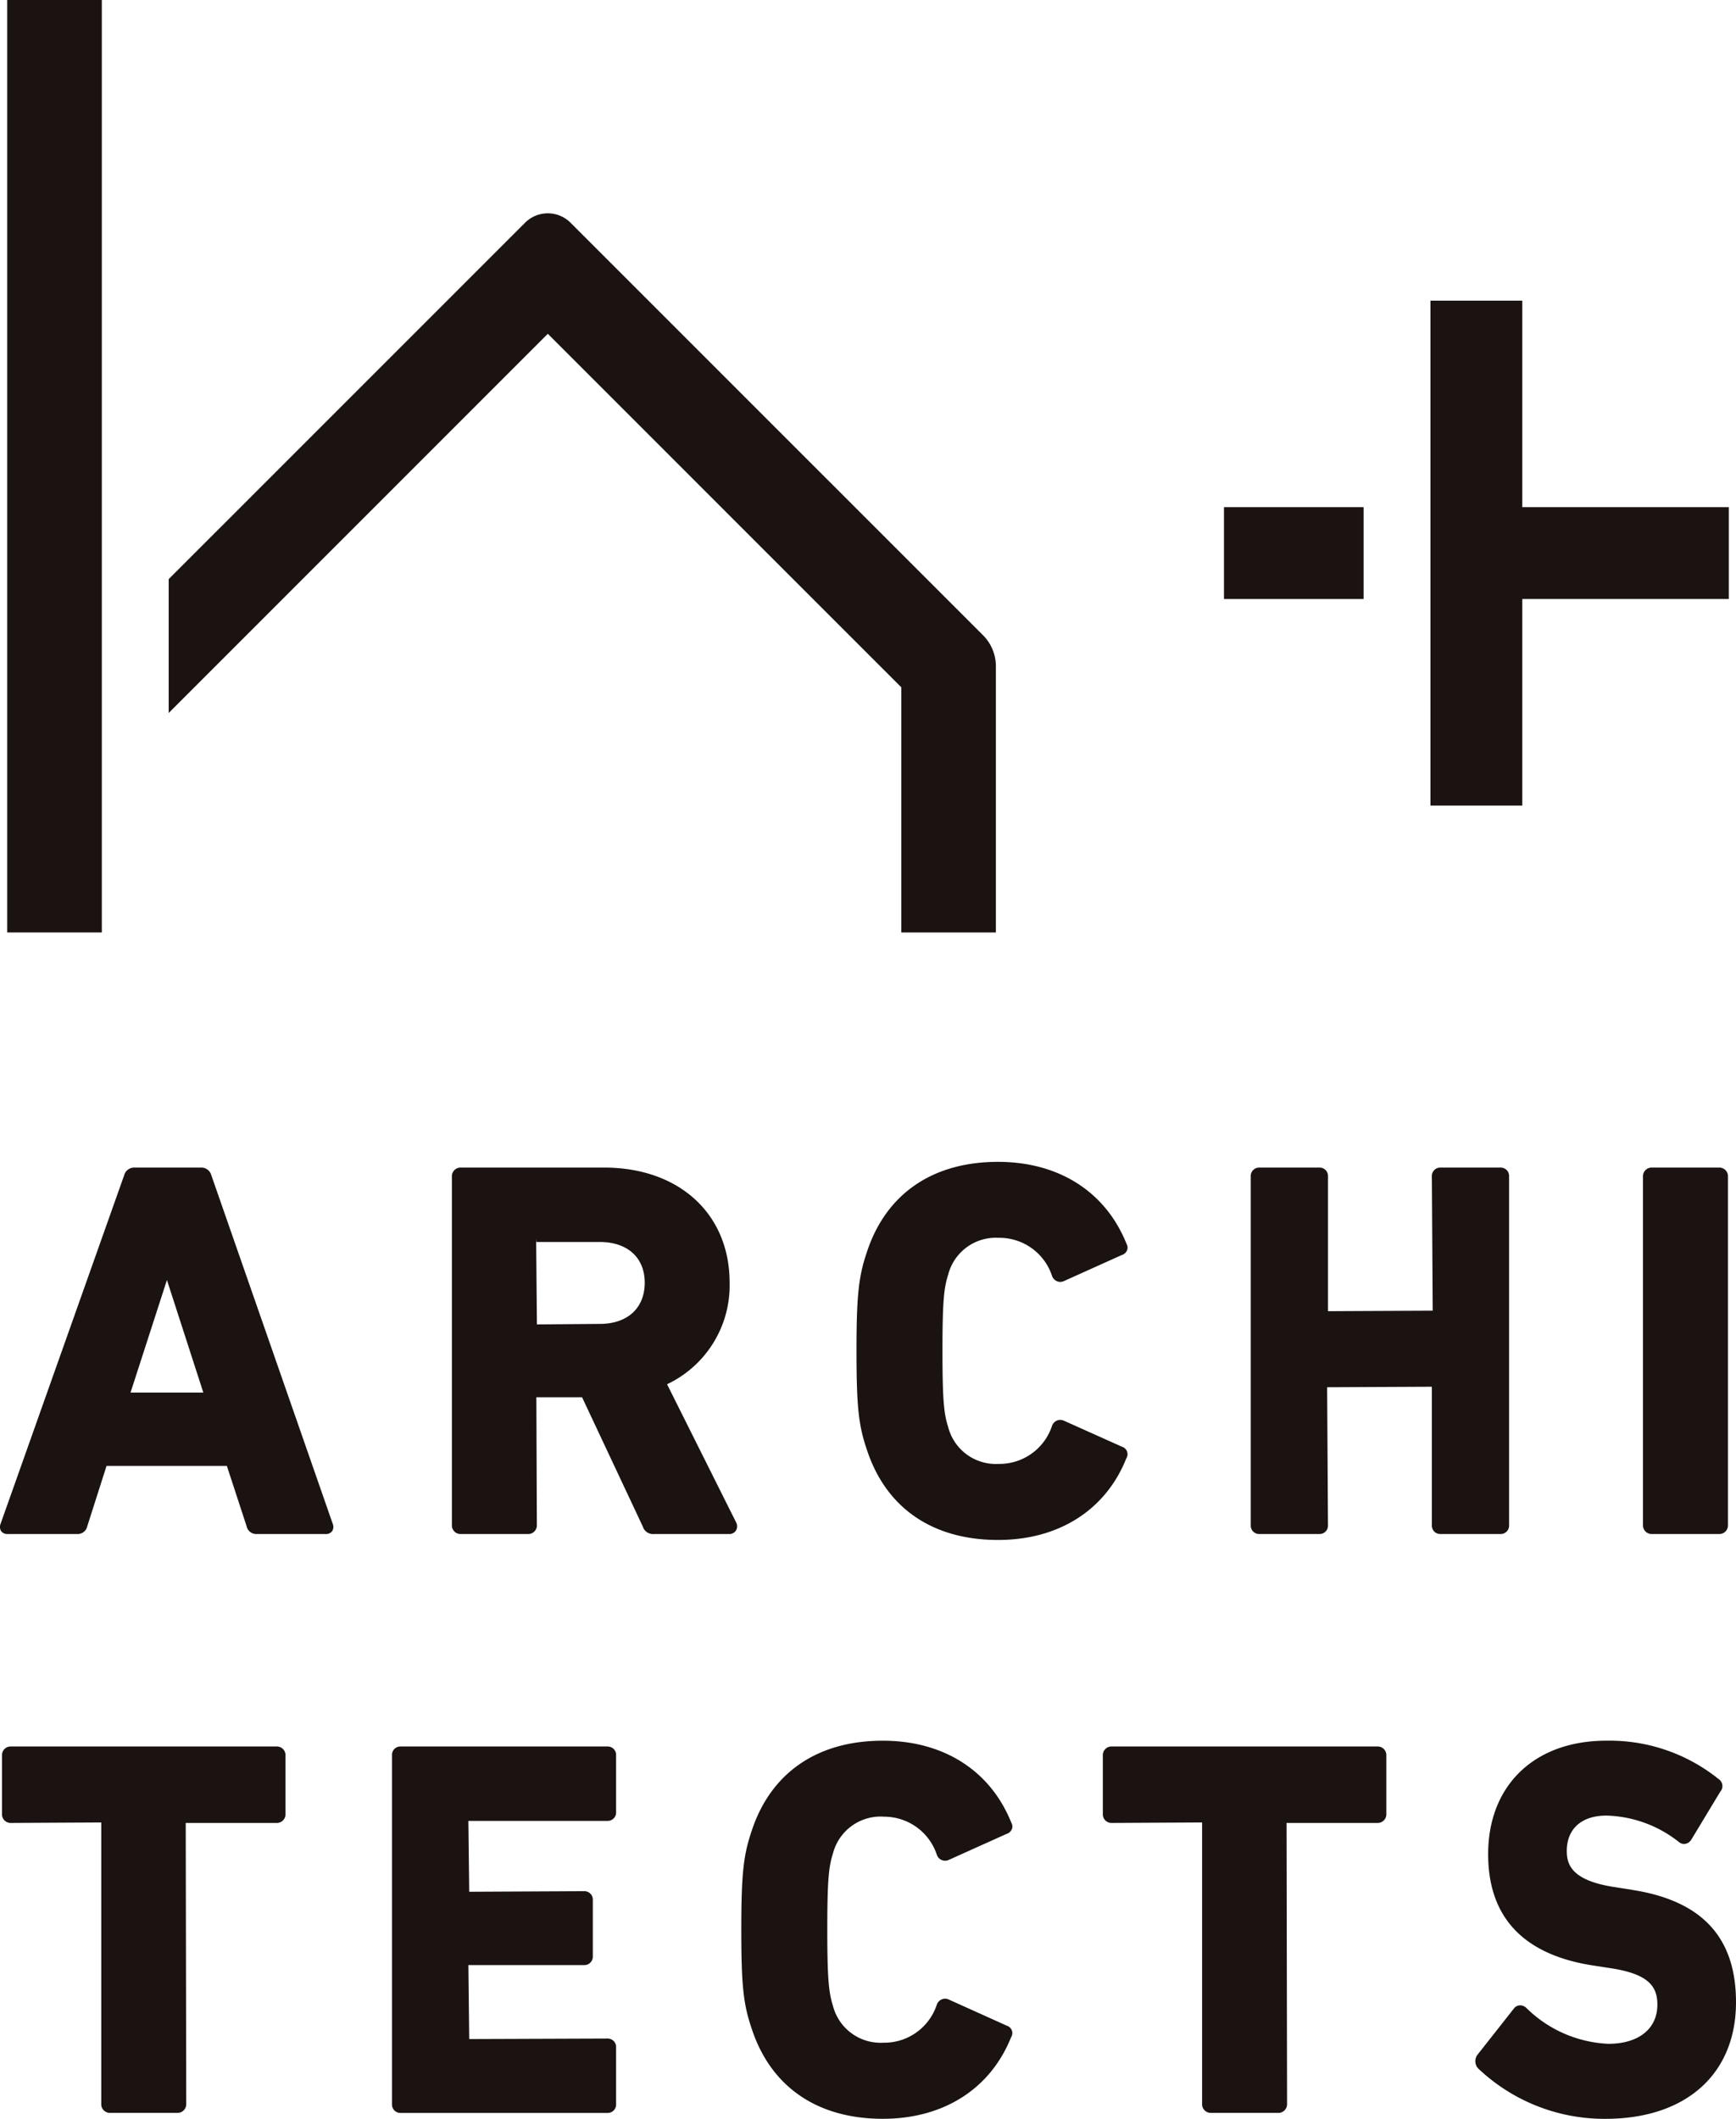
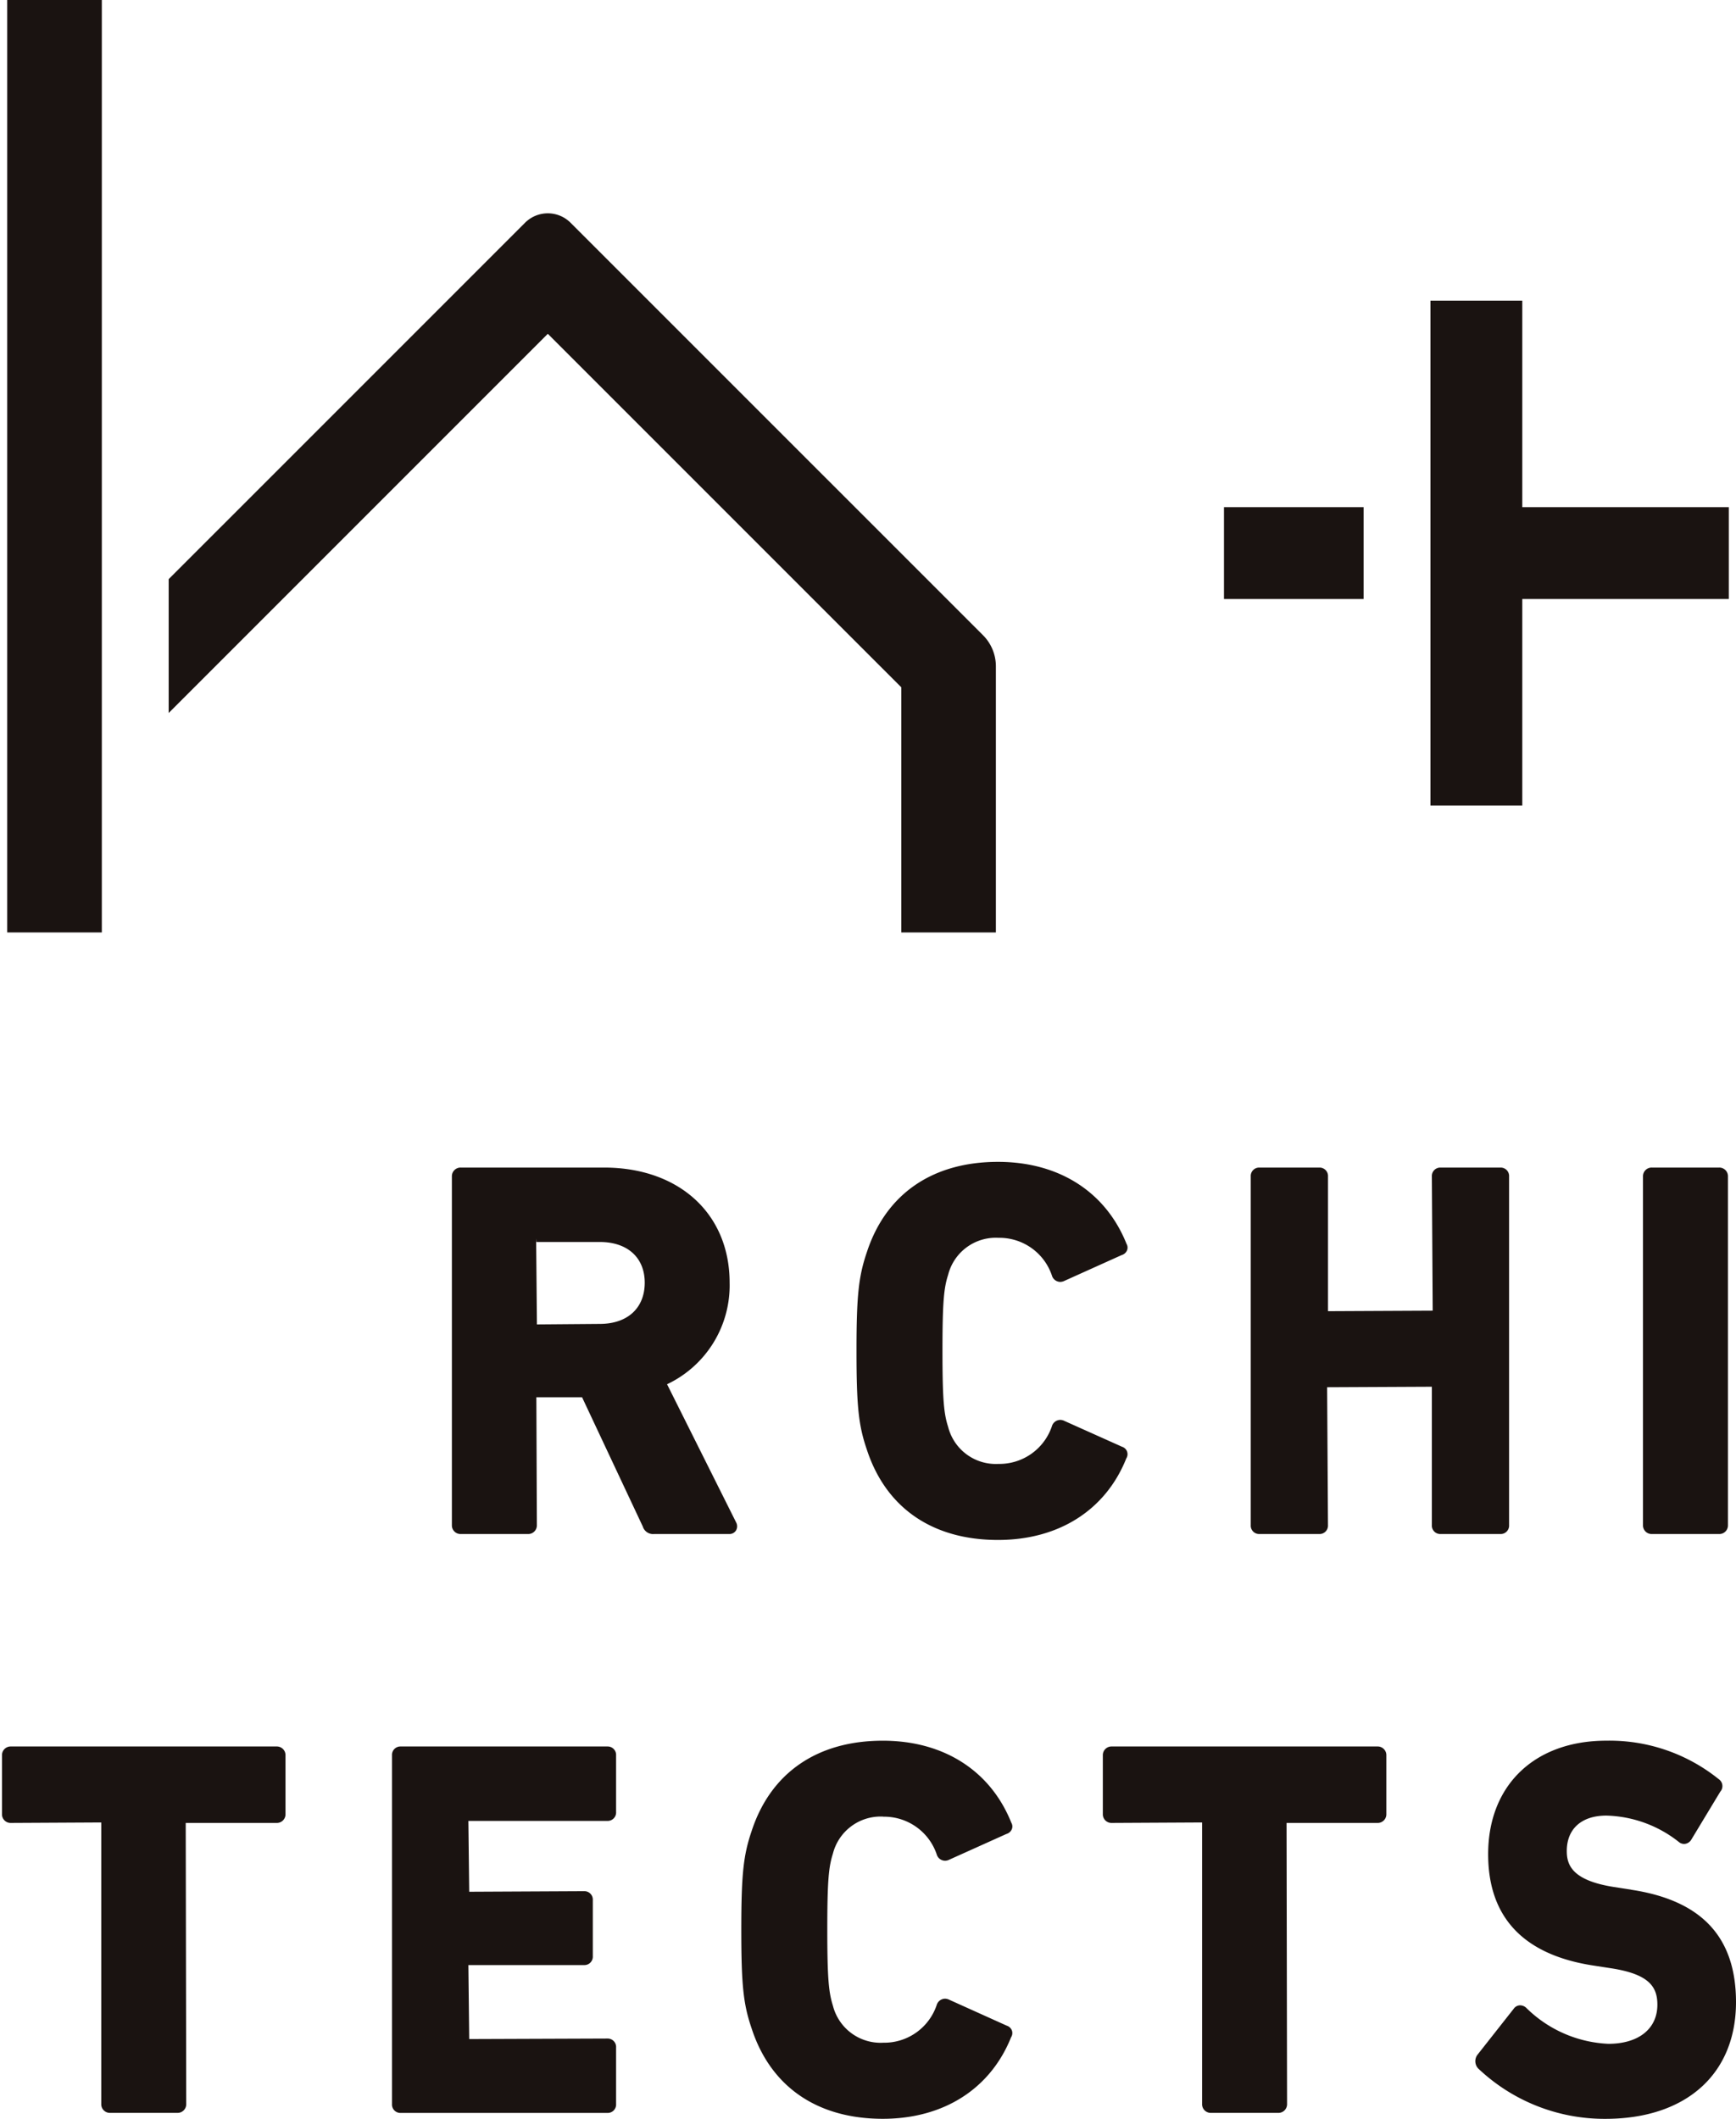
<svg xmlns="http://www.w3.org/2000/svg" id="グループ_1832" data-name="グループ 1832" width="127.443" height="155.515" viewBox="0 0 127.443 155.515">
  <defs>
    <clipPath id="clip-path">
      <rect id="長方形_12" data-name="長方形 12" width="127.443" height="155.515" fill="none" />
    </clipPath>
  </defs>
  <g id="グループ_1" data-name="グループ 1" transform="translate(0 0)" clip-path="url(#clip-path)">
    <path id="パス_1" data-name="パス 1" d="M66.342,59.885V40.354A3.227,3.227,0,0,0,65.4,38.07L35.12,7.794a2.362,2.362,0,0,0-3.343,0L5.616,33.953v9.825L33.449,15.945,59.4,41.893V59.885Z" transform="translate(6.767 8.556)" fill="#1a1311" />
    <rect id="長方形_10" data-name="長方形 10" width="10.251" height="6.741" transform="translate(89.854 37.226)" fill="#1a1311" />
    <path id="パス_2" data-name="パス 2" d="M54.367,25.167V10.008H47.626V47.068h6.741V31.907H69.528V25.167Z" transform="translate(57.387 12.059)" fill="#1a1311" />
    <rect id="長方形_11" data-name="長方形 11" width="6.946" height="68.441" transform="translate(0.529)" fill="#1a1311" />
-     <path id="パス_3" data-name="パス 3" d="M15.517,39.437a.763.763,0,0,0-.761-.571H9.872a.762.762,0,0,0-.758.567L.04,65.021a.582.582,0,0,0,.049.534.56.56,0,0,0,.483.209H5.647a.727.727,0,0,0,.761-.575l1.413-4.425h8.833L18.1,65.18a.73.73,0,0,0,.763.584H23.9a.55.55,0,0,0,.481-.212.567.567,0,0,0,.046-.536ZM9.583,55.379l2.672-8.26,2.672,8.26Z" transform="translate(0 46.832)" fill="#1a1311" />
    <path id="パス_4" data-name="パス 4" d="M30.839,54.77a8.026,8.026,0,0,0,4.593-7.455c0-5.054-3.706-8.449-9.223-8.449H15.7a.635.635,0,0,0-.657.657V65.107a.635.635,0,0,0,.657.657h4.924a.636.636,0,0,0,.657-.657l-.037-9.382H24.6l4.458,9.488a.788.788,0,0,0,.829.551H35.4a.569.569,0,0,0,.5-.262.6.6,0,0,0,.009-.593ZM21.247,44.059h0v.269H25.9c2.031,0,3.3,1.144,3.3,2.988,0,1.865-1.266,3.025-3.3,3.025l-4.615.037L21.23,44.33Z" transform="translate(18.131 46.832)" fill="#1a1311" />
    <path id="パス_5" data-name="パス 5" d="M48.38,59.94a.589.589,0,0,0-.373-.351L43.792,57.7a.713.713,0,0,0-.324-.082.654.654,0,0,0-.587.41,4.065,4.065,0,0,1-3.938,2.822,3.612,3.612,0,0,1-3.7-2.721c-.306-.955-.415-1.943-.415-5.576s.108-4.622.415-5.579a3.61,3.61,0,0,1,3.7-2.719,4.067,4.067,0,0,1,3.942,2.836.655.655,0,0,0,.582.4.731.731,0,0,0,.315-.077l4.2-1.892a.607.607,0,0,0,.4-.359.538.538,0,0,0-.04-.461c-1.53-3.828-4.97-6.022-9.437-6.022-4.822,0-8.244,2.364-9.636,6.655-.6,1.771-.752,3.186-.752,7.221s.148,5.451.75,7.215c1.394,4.3,4.816,6.661,9.638,6.661,4.467,0,7.907-2.2,9.417-5.984a.575.575,0,0,0,.06-.5" transform="translate(34.36 46.599)" fill="#1a1311" />
    <path id="パス_6" data-name="パス 6" d="M60.608,65.107V39.523a.618.618,0,0,0-.62-.657H55.556a.617.617,0,0,0-.617.657L55,49.37l-7.686.037V39.523a.618.618,0,0,0-.62-.657H42.26a.617.617,0,0,0-.617.657V65.107a.617.617,0,0,0,.617.657h4.432a.618.618,0,0,0,.62-.657L47.25,54.989l7.689-.037V65.107a.617.617,0,0,0,.617.657h4.432a.618.618,0,0,0,.62-.657" transform="translate(50.177 46.832)" fill="#1a1311" />
    <path id="パス_7" data-name="パス 7" d="M55.359,65.764h4.924a.635.635,0,0,0,.657-.657V39.523a.635.635,0,0,0-.657-.657H55.359a.635.635,0,0,0-.657.657V65.107a.635.635,0,0,0,.657.657" transform="translate(65.913 46.832)" fill="#1a1311" />
    <path id="パス_8" data-name="パス 8" d="M20.221,58.137H.723a.635.635,0,0,0-.657.657v4.3a.634.634,0,0,0,.657.655l6.63-.035v20.66a.635.635,0,0,0,.657.657h4.924a.636.636,0,0,0,.657-.657l-.037-20.625h6.668a.634.634,0,0,0,.657-.655v-4.3a.635.635,0,0,0-.657-.657" transform="translate(0.08 70.052)" fill="#1a1311" />
    <path id="パス_9" data-name="パス 9" d="M28.885,58.137H13.668a.617.617,0,0,0-.617.657V84.378a.617.617,0,0,0,.617.657H28.885a.617.617,0,0,0,.617-.657V80.231a.617.617,0,0,0-.617-.657l-10.165.037-.062-5.429h8.518a.617.617,0,0,0,.617-.657v-4.11a.617.617,0,0,0-.617-.657L18.72,68.8l-.062-5.2H28.885a.617.617,0,0,0,.617-.657V58.794a.617.617,0,0,0-.617-.657" transform="translate(15.726 70.052)" fill="#1a1311" />
    <path id="パス_10" data-name="パス 10" d="M35.106,63.523a4.074,4.074,0,0,1,3.945,2.838.649.649,0,0,0,.582.395.691.691,0,0,0,.313-.077l4.2-1.89a.61.61,0,0,0,.4-.359.536.536,0,0,0-.04-.461c-1.532-3.828-4.972-6.024-9.437-6.024-4.822,0-8.246,2.366-9.638,6.657-.6,1.768-.75,3.186-.75,7.219s.148,5.451.75,7.217c1.391,4.3,4.816,6.659,9.638,6.659,4.465,0,7.9-2.2,9.417-5.984a.57.57,0,0,0,.06-.5.592.592,0,0,0-.375-.351l-4.216-1.9a.733.733,0,0,0-.322-.082.656.656,0,0,0-.589.41,4.062,4.062,0,0,1-3.938,2.822,3.612,3.612,0,0,1-3.7-2.719c-.3-.955-.412-1.94-.412-5.578s.108-4.624.412-5.579a3.614,3.614,0,0,1,3.7-2.719" transform="translate(29.739 69.82)" fill="#1a1311" />
    <path id="パス_11" data-name="パス 11" d="M56.874,58.137h-19.5a.635.635,0,0,0-.657.657v4.3a.634.634,0,0,0,.657.655l6.63-.035v20.66a.635.635,0,0,0,.657.657h4.924a.636.636,0,0,0,.657-.657l-.037-20.625h6.668a.634.634,0,0,0,.657-.655v-4.3a.635.635,0,0,0-.657-.657" transform="translate(44.244 70.052)" fill="#1a1311" />
    <path id="パス_12" data-name="パス 12" d="M60.561,68.878l-1.255-.194c-3.058-.478-3.471-1.6-3.471-2.642,0-1.627,1.085-2.6,2.906-2.6a8.918,8.918,0,0,1,5.365,1.971.617.617,0,0,0,.344.11.636.636,0,0,0,.525-.313L67.1,61.692a.618.618,0,0,0-.121-.933,12.777,12.777,0,0,0-8.235-2.816c-5.274,0-8.681,3.27-8.681,8.332,0,4.639,2.6,7.391,7.733,8.174l1.255.194c2.851.43,3.435,1.382,3.435,2.679,0,1.771-1.38,2.871-3.6,2.871a9.141,9.141,0,0,1-6.033-2.646.667.667,0,0,0-.439-.179.58.58,0,0,0-.476.254L49.276,81A.786.786,0,0,0,49.329,82,13.464,13.464,0,0,0,58.671,85.7c5.914,0,9.587-3.281,9.587-8.564,0-4.774-2.518-7.473-7.7-8.253" transform="translate(59.185 69.82)" fill="#1a1311" />
  </g>
</svg>